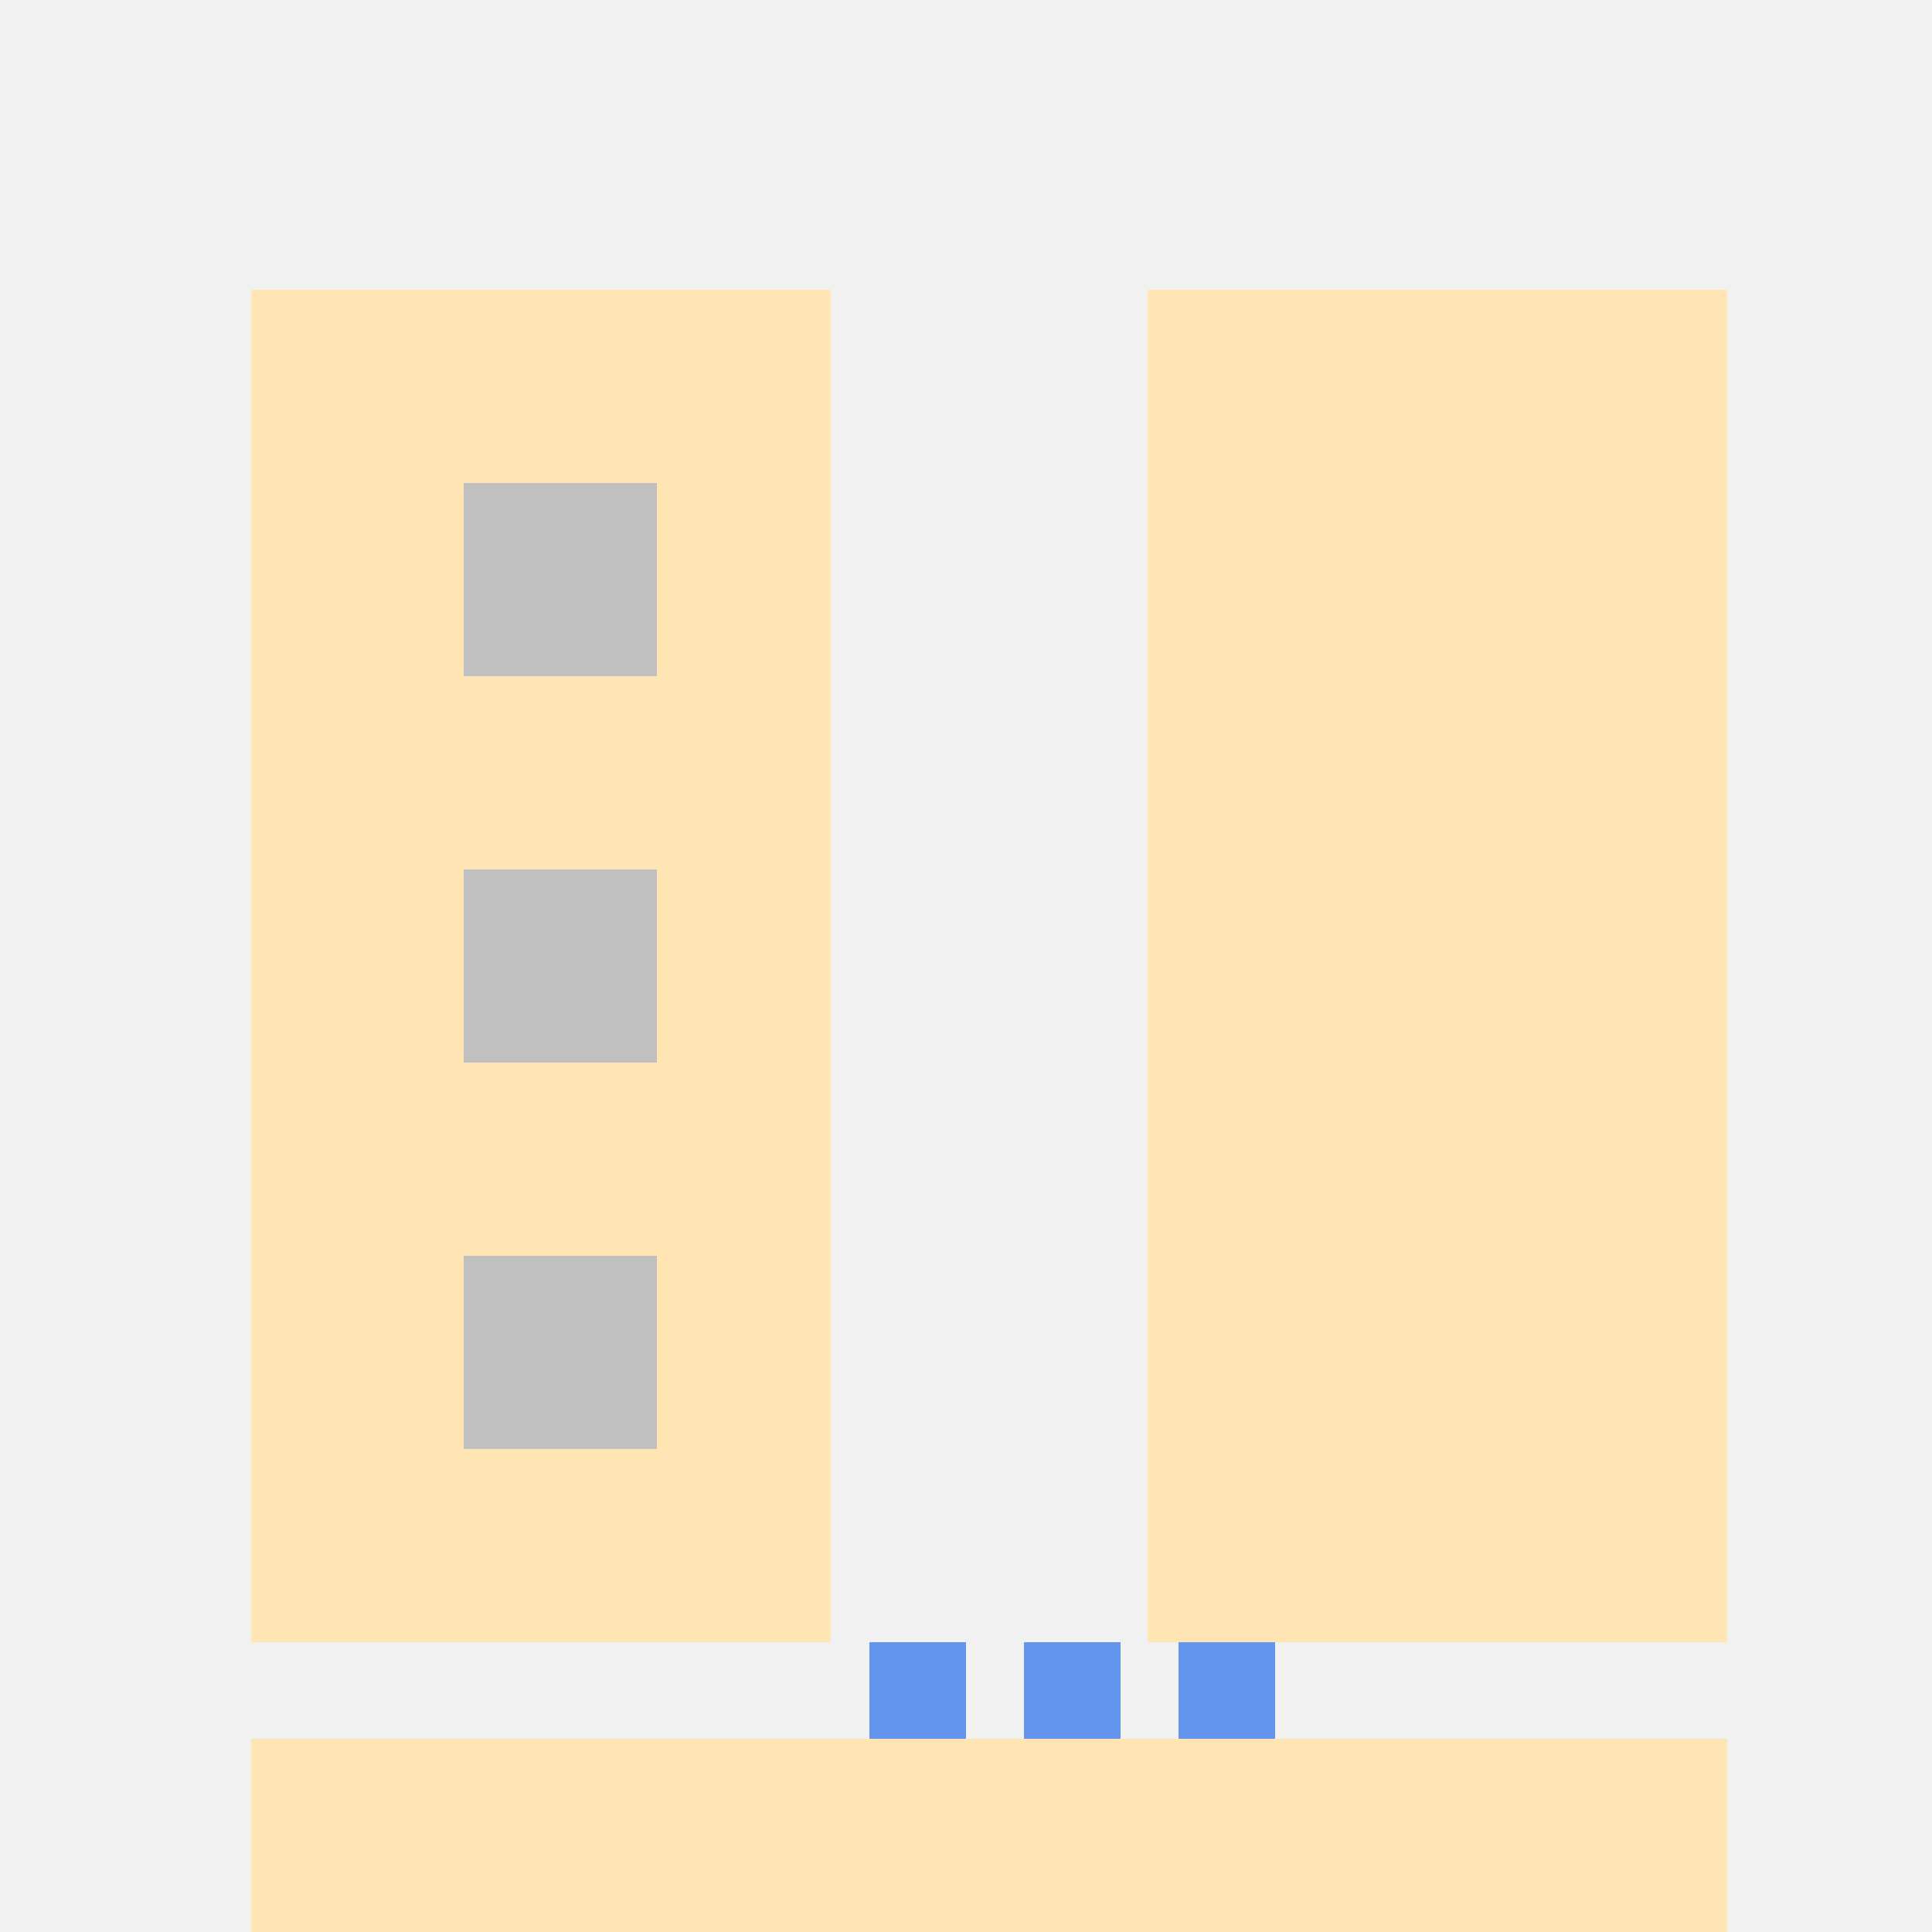
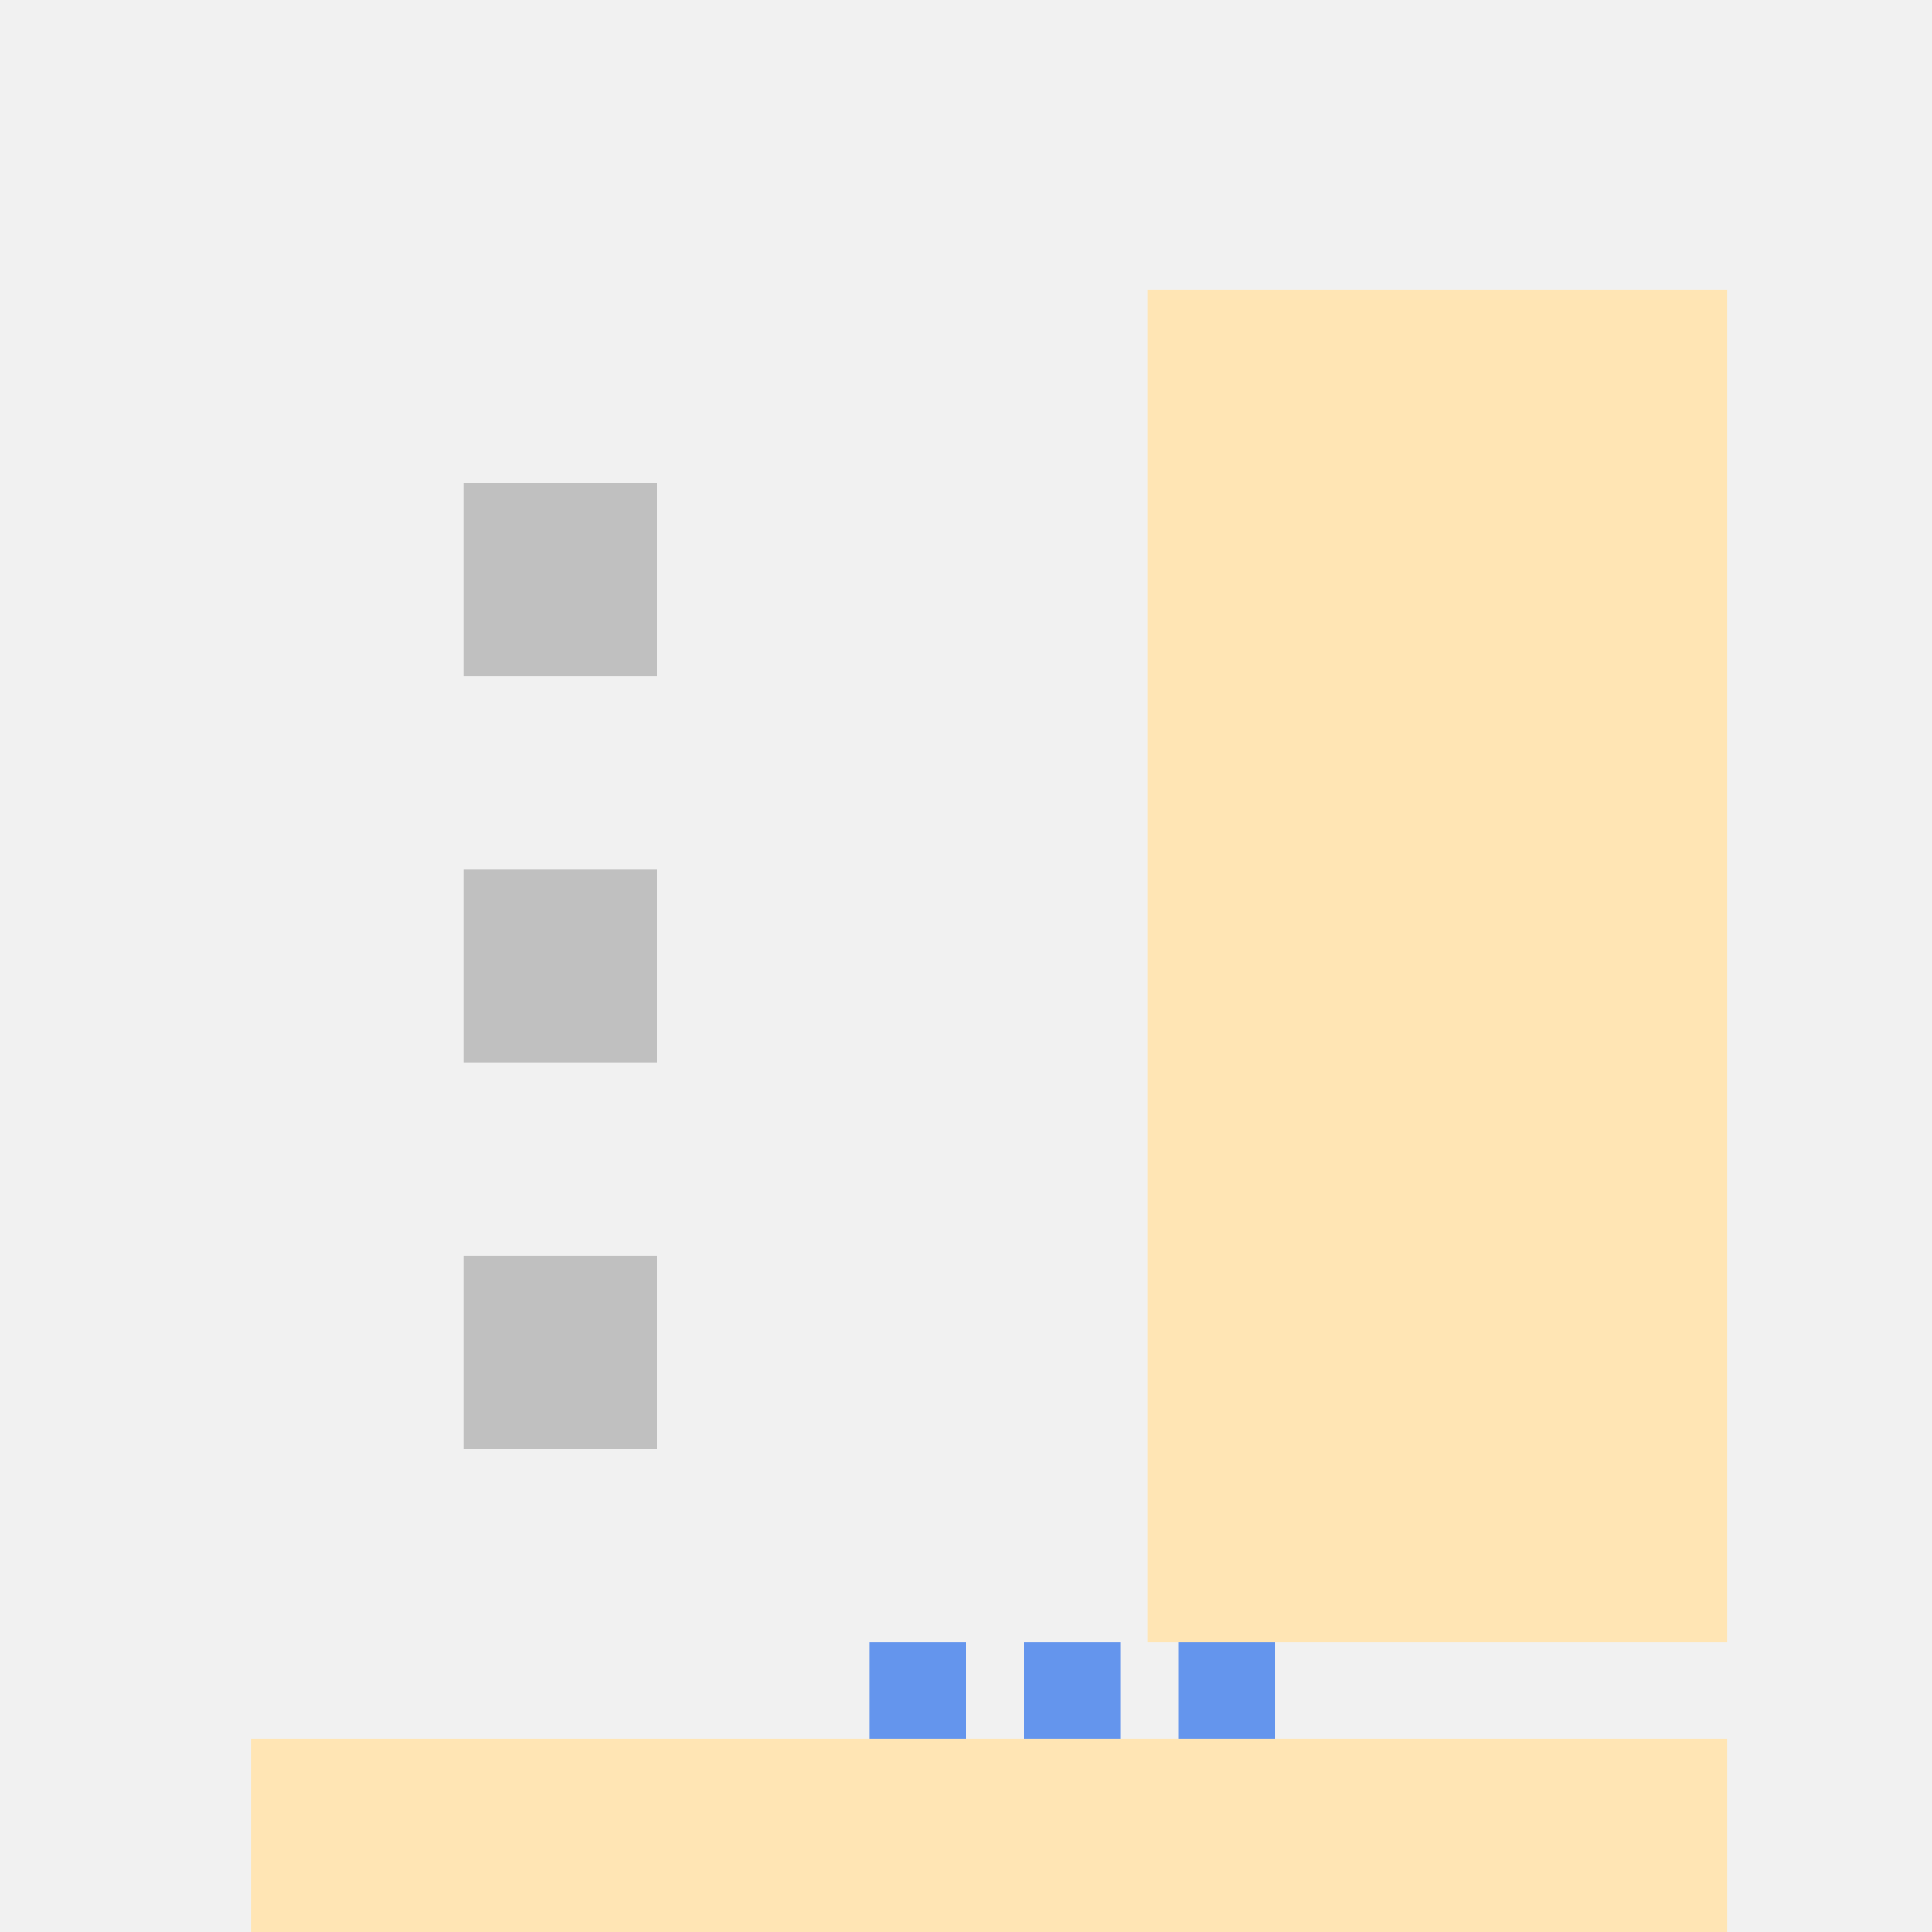
<svg xmlns="http://www.w3.org/2000/svg" width="500" height="500">
  <defs />
  <g>
    <rect fill="#F1F1F1" stroke="none" x="0" y="0" width="512" height="512" />
-     <rect fill="#FFE5B4" stroke="none" x="65" y="75" width="150" height="350" />
    <rect fill="#FFE5B4" stroke="none" x="297" y="75" width="150" height="350" />
    <rect fill="#FFE5B4" stroke="none" x="65" y="450" width="382" height="50" />
    <rect fill="#6495ED" stroke="none" x="225" y="425" width="25" height="25" />
    <rect fill="#6495ED" stroke="none" x="265" y="425" width="25" height="25" />
    <rect fill="#6495ED" stroke="none" x="305" y="425" width="25" height="25" />
    <rect fill="#C0C0C0" stroke="none" x="120" y="125" width="50" height="50" />
    <rect fill="#C0C0C0" stroke="none" x="120" y="225" width="50" height="50" />
    <rect fill="#C0C0C0" stroke="none" x="120" y="325" width="50" height="50" />
  </g>
</svg>